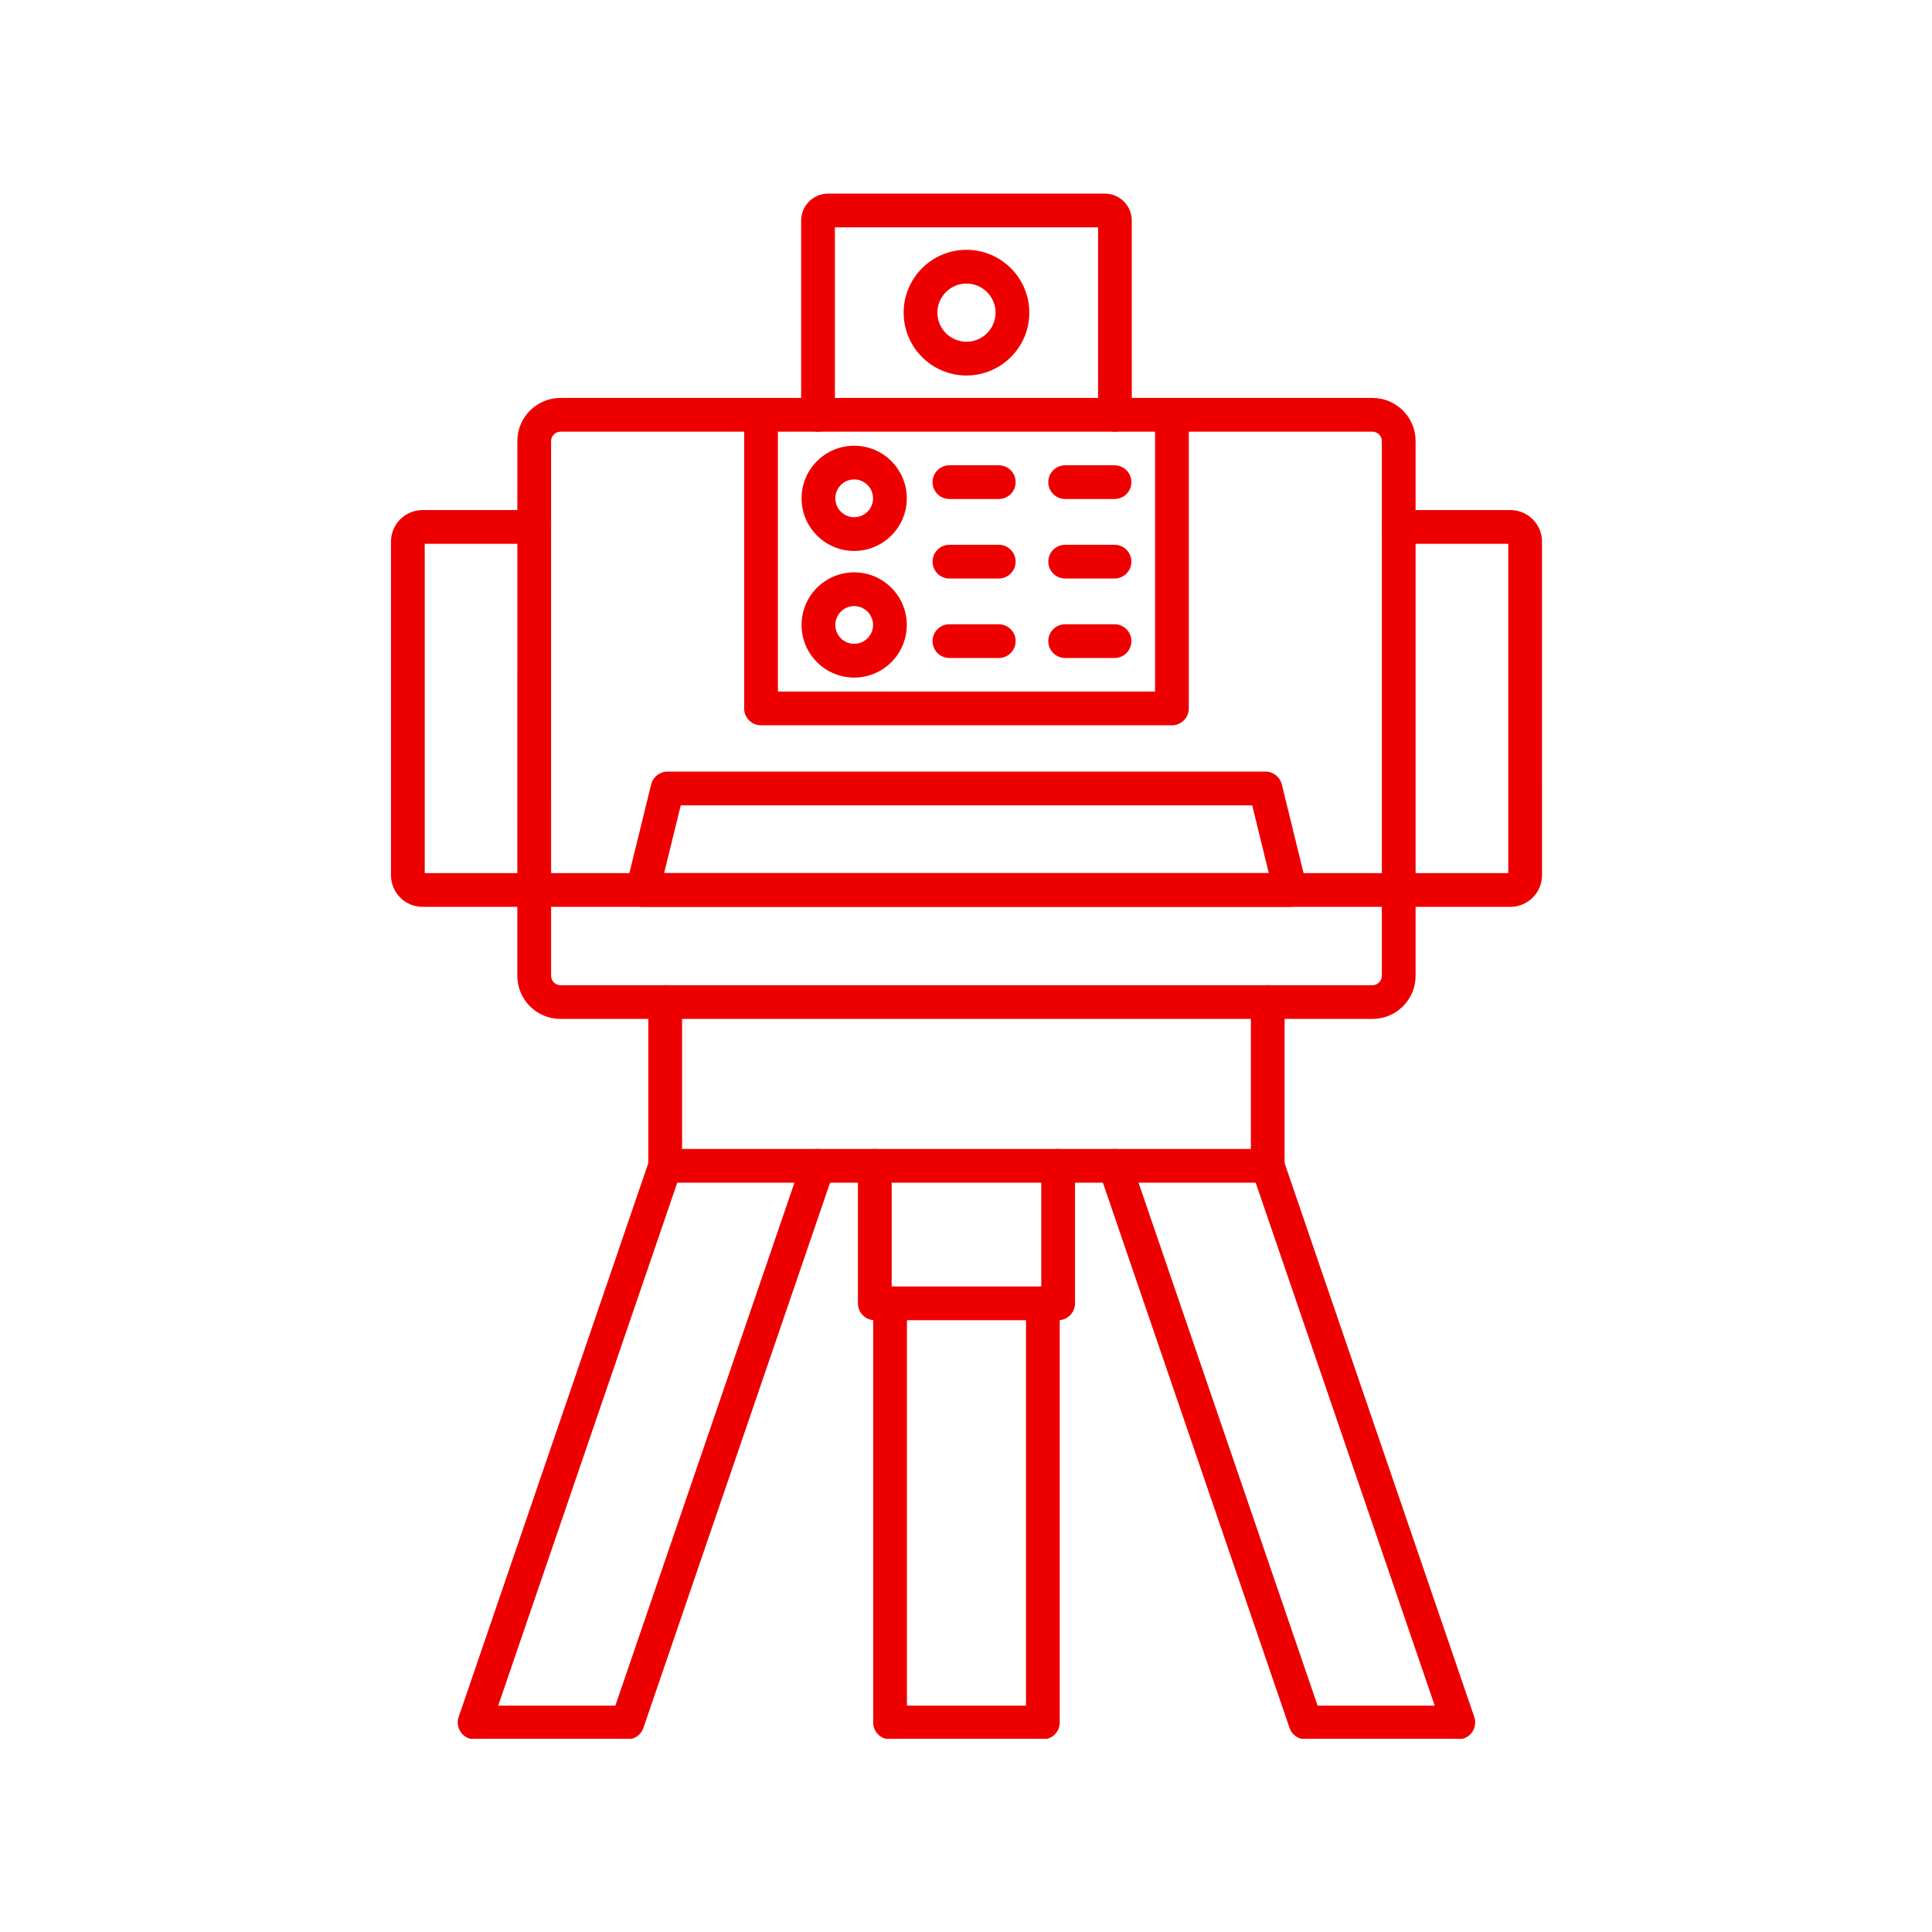
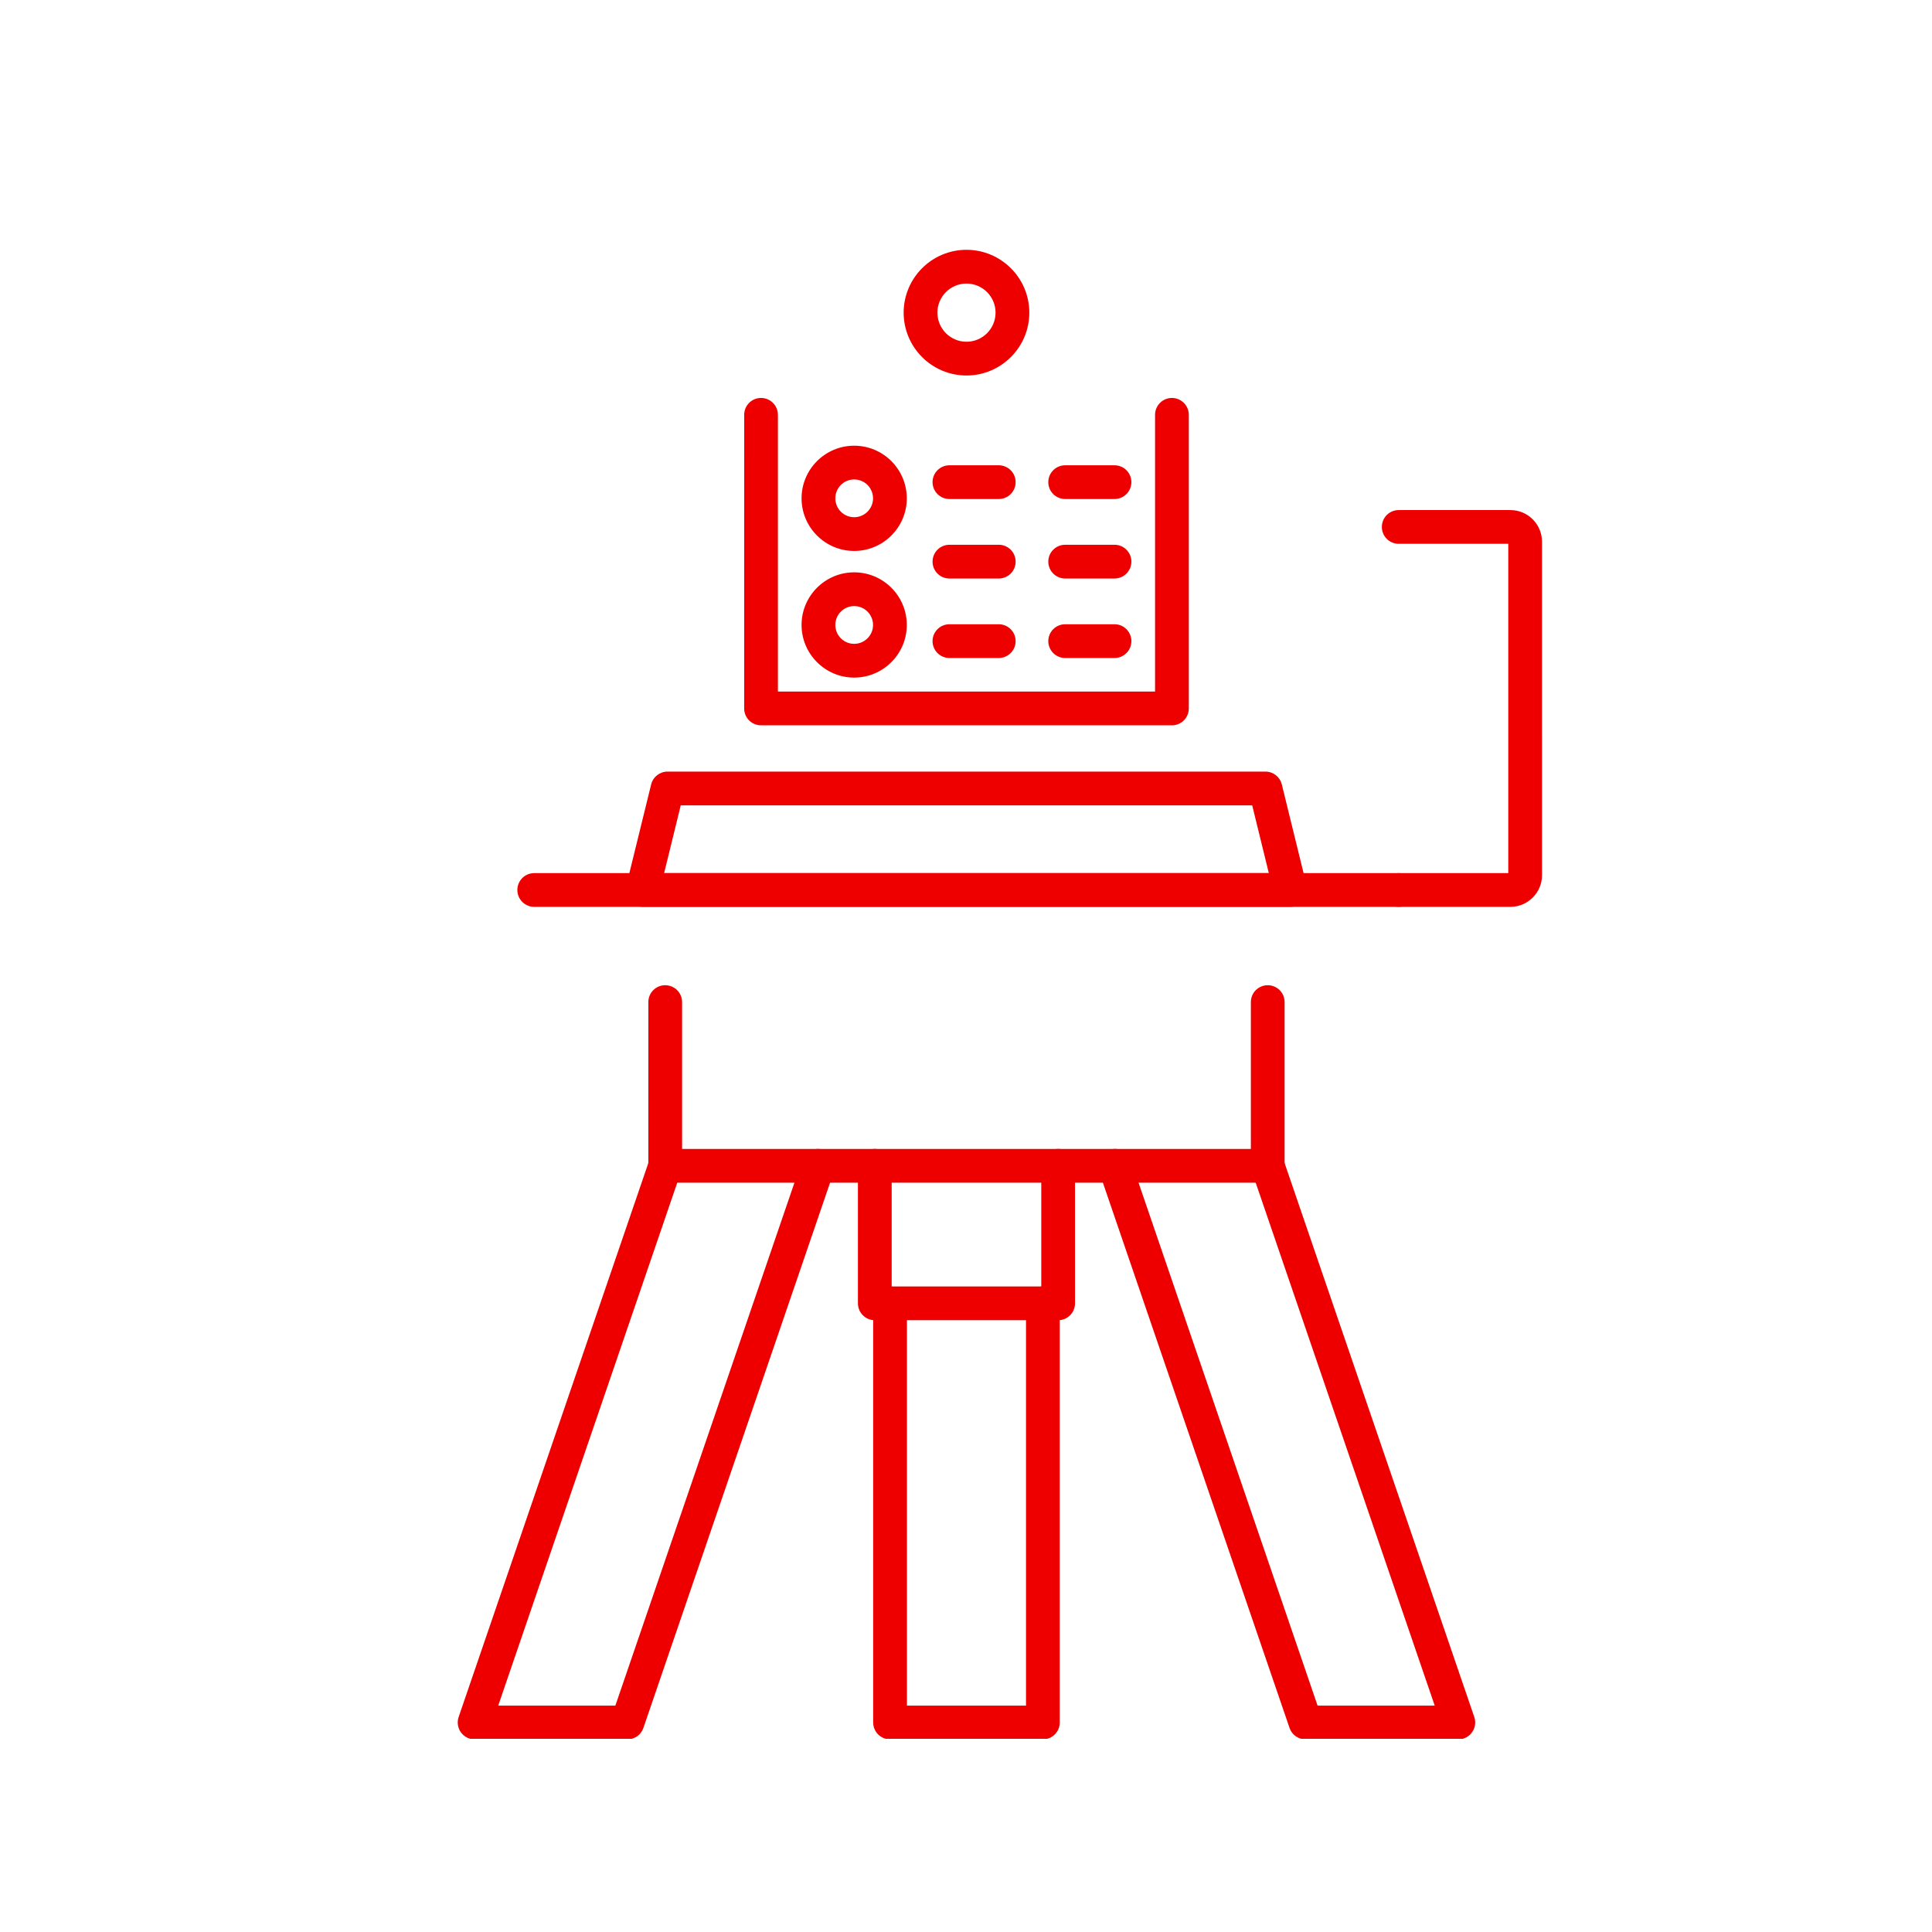
<svg xmlns="http://www.w3.org/2000/svg" width="500" zoomAndPan="magnify" viewBox="0 0 375 375" height="500" preserveAspectRatio="xMidYMid meet">
  <defs>
    <clipPath id="36d2a81007">
      <path d="M 169 249 L 206 249 L 206 337.5 L 169 337.5 Z M 169 249 " clip-rule="nonzero" />
    </clipPath>
    <clipPath id="fbfb1d3701">
      <path d="M 88 223 L 163 223 L 163 337.5 L 88 337.5 Z M 88 223 " clip-rule="nonzero" />
    </clipPath>
    <clipPath id="01c0343ff5">
      <path d="M 213 223 L 287 223 L 287 337.5 L 213 337.5 Z M 213 223 " clip-rule="nonzero" />
    </clipPath>
    <clipPath id="2fec9c9b97">
      <path d="M 155 37.5 L 220 37.5 L 220 84 L 155 84 Z M 155 37.5 " clip-rule="nonzero" />
    </clipPath>
    <clipPath id="7e8b39a2d8">
      <path d="M 75.188 99 L 107 99 L 107 177 L 75.188 177 Z M 75.188 99 " clip-rule="nonzero" />
    </clipPath>
  </defs>
-   <path fill="#ee0000" d="M 108.777 83.793 C 107.801 83.793 106.965 84.621 106.965 85.602 L 106.969 189.414 C 106.969 190.398 107.801 191.23 108.773 191.23 L 266.406 191.23 C 267.391 191.23 268.215 190.398 268.215 189.418 L 268.215 85.602 C 268.215 84.621 267.387 83.793 266.406 83.793 Z M 266.406 197.773 L 108.777 197.773 C 104.168 197.773 100.414 194.027 100.414 189.414 L 100.418 85.602 C 100.418 80.988 104.168 77.242 108.773 77.242 L 266.406 77.242 C 271.02 77.242 274.766 80.988 274.766 85.602 L 274.766 189.414 C 274.766 194.027 271.02 197.773 266.406 197.773 Z M 266.406 197.773 " fill-opacity="1" fill-rule="evenodd" />
  <path fill="#ee0000" d="M 246.066 229.559 L 129.113 229.559 C 127.309 229.559 125.84 228.09 125.84 226.281 L 125.844 194.5 C 125.844 192.691 127.305 191.23 129.113 191.23 C 130.922 191.23 132.391 192.691 132.391 194.5 L 132.391 223.008 L 242.793 223.008 L 242.793 194.5 C 242.793 192.691 244.258 191.23 246.062 191.23 C 247.879 191.23 249.34 192.691 249.34 194.5 L 249.34 226.281 C 249.34 228.09 247.879 229.559 246.066 229.559 Z M 246.066 229.559 " fill-opacity="1" fill-rule="evenodd" />
  <path fill="#ee0000" d="M 205.383 256.254 L 169.797 256.254 C 167.988 256.254 166.523 254.785 166.523 252.977 L 166.523 226.281 C 166.523 224.477 167.988 223.008 169.797 223.008 C 171.605 223.008 173.074 224.477 173.074 226.285 L 173.074 249.703 L 202.109 249.703 L 202.109 226.281 C 202.109 224.477 203.574 223.008 205.383 223.008 C 207.199 223.008 208.656 224.477 208.656 226.285 L 208.66 252.977 C 208.66 254.785 207.195 256.254 205.383 256.254 Z M 205.383 256.254 " fill-opacity="1" fill-rule="evenodd" />
  <g clip-path="url(#36d2a81007)">
    <path fill="#ee0000" d="M 202.422 337.609 L 172.762 337.609 C 170.953 337.609 169.484 336.148 169.484 334.336 L 169.484 252.977 C 169.484 251.168 170.949 249.703 172.758 249.703 C 174.57 249.703 176.035 251.168 176.035 252.977 L 176.035 331.059 L 199.148 331.059 L 199.148 252.977 C 199.148 251.168 200.613 249.703 202.422 249.703 C 204.23 249.703 205.695 251.168 205.695 252.977 L 205.695 334.336 C 205.695 336.148 204.23 337.609 202.422 337.609 Z M 202.422 337.609 " fill-opacity="1" fill-rule="evenodd" />
  </g>
  <g clip-path="url(#fbfb1d3701)">
    <path fill="#ee0000" d="M 121.781 337.609 L 92.129 337.609 C 91.066 337.609 90.07 337.105 89.457 336.238 C 88.844 335.379 88.68 334.273 89.02 333.277 L 126.02 225.227 C 126.605 223.516 128.469 222.598 130.172 223.188 C 131.887 223.773 132.801 225.637 132.215 227.34 L 96.703 331.059 L 119.441 331.059 L 155.684 225.227 C 156.27 223.516 158.129 222.598 159.836 223.188 C 161.551 223.773 162.461 225.637 161.875 227.34 L 124.879 335.398 C 124.43 336.723 123.18 337.609 121.781 337.609 Z M 121.781 337.609 " fill-opacity="1" fill-rule="evenodd" />
  </g>
  <g clip-path="url(#01c0343ff5)">
    <path fill="#ee0000" d="M 283.062 337.609 L 253.402 337.609 C 252.004 337.609 250.75 336.723 250.301 335.398 L 213.312 227.34 C 212.723 225.637 213.633 223.773 215.344 223.188 C 217.059 222.598 218.922 223.516 219.508 225.227 L 255.742 331.059 L 278.477 331.059 L 242.969 227.34 C 242.379 225.637 243.293 223.773 245.008 223.188 C 246.719 222.594 248.582 223.516 249.16 225.227 L 286.16 333.277 C 286.5 334.273 286.344 335.379 285.723 336.238 C 285.109 337.105 284.117 337.609 283.062 337.609 Z M 283.062 337.609 " fill-opacity="1" fill-rule="evenodd" />
  </g>
  <path fill="#ee0000" d="M 271.492 176.02 L 103.691 176.02 C 101.887 176.02 100.418 174.555 100.418 172.746 C 100.418 170.93 101.883 169.473 103.691 169.473 L 271.492 169.473 C 273.305 169.473 274.766 170.93 274.766 172.746 C 274.766 174.555 273.305 176.02 271.492 176.02 Z M 271.492 176.02 " fill-opacity="1" fill-rule="evenodd" />
  <path fill="#ee0000" d="M 128.906 169.473 L 246.277 169.473 L 243.051 156.316 L 132.133 156.316 Z M 250.453 176.02 L 124.73 176.02 C 123.727 176.02 122.777 175.559 122.156 174.766 C 121.539 173.973 121.309 172.938 121.547 171.961 L 126.387 152.262 C 126.742 150.793 128.059 149.766 129.566 149.766 L 245.625 149.766 C 247.129 149.766 248.438 150.793 248.801 152.262 L 253.633 171.961 C 253.879 172.938 253.652 173.973 253.031 174.766 C 252.414 175.559 251.461 176.02 250.453 176.02 Z M 250.453 176.02 " fill-opacity="1" fill-rule="evenodd" />
  <path fill="#ee0000" d="M 227.473 140.785 L 147.719 140.785 C 145.902 140.785 144.441 139.316 144.441 137.508 L 144.445 80.52 C 144.445 78.711 145.902 77.242 147.715 77.242 C 149.527 77.242 150.992 78.711 150.992 80.52 L 150.992 134.234 L 224.195 134.234 L 224.195 80.52 C 224.195 78.711 225.66 77.242 227.469 77.242 C 229.277 77.242 230.746 78.711 230.746 80.52 L 230.746 137.508 C 230.746 139.316 229.277 140.785 227.473 140.785 Z M 227.473 140.785 " fill-opacity="1" fill-rule="evenodd" />
  <path fill="#ee0000" d="M 216.328 96.859 L 206.75 96.859 C 204.941 96.859 203.473 95.395 203.473 93.586 C 203.473 91.777 204.938 90.312 206.746 90.312 L 216.328 90.312 C 218.137 90.312 219.602 91.777 219.602 93.586 C 219.602 95.395 218.137 96.859 216.328 96.859 Z M 216.328 96.859 " fill-opacity="1" fill-rule="evenodd" />
  <path fill="#ee0000" d="M 193.859 96.859 L 184.285 96.859 C 182.469 96.859 181.008 95.395 181.008 93.586 C 181.008 91.777 182.469 90.312 184.285 90.312 L 193.859 90.312 C 195.668 90.312 197.133 91.777 197.133 93.586 C 197.137 95.395 195.664 96.859 193.859 96.859 Z M 193.859 96.859 " fill-opacity="1" fill-rule="evenodd" />
  <path fill="#ee0000" d="M 216.328 112.289 L 206.75 112.289 C 204.941 112.289 203.473 110.824 203.473 109.016 C 203.473 107.207 204.938 105.738 206.746 105.738 L 216.328 105.738 C 218.137 105.738 219.602 107.207 219.602 109.016 C 219.602 110.82 218.137 112.289 216.328 112.289 Z M 216.328 112.289 " fill-opacity="1" fill-rule="evenodd" />
  <path fill="#ee0000" d="M 193.859 112.289 L 184.285 112.289 C 182.469 112.289 181.008 110.824 181.008 109.016 C 181.008 107.207 182.469 105.738 184.285 105.738 L 193.859 105.738 C 195.668 105.738 197.133 107.207 197.133 109.016 C 197.137 110.82 195.664 112.289 193.859 112.289 Z M 193.859 112.289 " fill-opacity="1" fill-rule="evenodd" />
  <path fill="#ee0000" d="M 216.328 127.719 L 206.75 127.719 C 204.941 127.719 203.473 126.25 203.473 124.441 C 203.473 122.633 204.938 121.168 206.746 121.168 L 216.328 121.168 C 218.137 121.168 219.602 122.633 219.602 124.441 C 219.602 126.25 218.137 127.719 216.328 127.719 Z M 216.328 127.719 " fill-opacity="1" fill-rule="evenodd" />
  <path fill="#ee0000" d="M 193.859 127.719 L 184.285 127.719 C 182.469 127.719 181.008 126.25 181.008 124.441 C 181.008 122.633 182.469 121.168 184.285 121.168 L 193.859 121.168 C 195.668 121.168 197.133 122.633 197.133 124.441 C 197.137 126.25 195.664 127.719 193.859 127.719 Z M 193.859 127.719 " fill-opacity="1" fill-rule="evenodd" />
  <path fill="#ee0000" d="M 165.793 93.059 C 163.773 93.059 162.137 94.703 162.137 96.727 C 162.137 98.746 163.773 100.391 165.793 100.391 C 167.812 100.391 169.457 98.746 169.457 96.727 C 169.457 94.703 167.812 93.059 165.793 93.059 Z M 165.793 106.938 C 160.164 106.938 155.582 102.355 155.582 96.727 C 155.582 91.094 160.164 86.512 165.793 86.512 C 171.43 86.508 176.008 91.094 176.008 96.727 C 176.008 102.355 171.43 106.941 165.793 106.938 Z M 165.793 106.938 " fill-opacity="1" fill-rule="evenodd" />
  <path fill="#ee0000" d="M 165.793 117.641 C 163.773 117.641 162.137 119.285 162.137 121.305 C 162.137 123.324 163.773 124.969 165.793 124.969 C 167.812 124.969 169.457 123.324 169.457 121.305 C 169.457 119.285 167.812 117.641 165.793 117.641 Z M 165.793 131.52 C 160.164 131.52 155.582 126.934 155.582 121.305 C 155.582 115.668 160.164 111.09 165.793 111.09 C 171.43 111.09 176.008 115.668 176.008 121.305 C 176.008 126.934 171.43 131.52 165.793 131.52 Z M 165.793 131.52 " fill-opacity="1" fill-rule="evenodd" />
  <g clip-path="url(#2fec9c9b97)">
-     <path fill="#ee0000" d="M 216.41 83.793 C 214.594 83.793 213.133 82.328 213.133 80.52 L 213.137 44.129 L 162.055 44.129 L 162.055 80.52 C 162.055 82.328 160.586 83.793 158.777 83.793 C 156.973 83.793 155.5 82.328 155.5 80.52 L 155.504 42.82 C 155.504 39.926 157.848 37.578 160.734 37.578 L 214.445 37.578 C 217.332 37.578 219.676 39.926 219.676 42.82 L 219.68 80.52 C 219.68 82.328 218.215 83.793 216.41 83.793 Z M 216.41 83.793 " fill-opacity="1" fill-rule="evenodd" />
-   </g>
+     </g>
  <path fill="#ee0000" d="M 187.594 55.039 C 184.484 55.039 181.949 57.57 181.949 60.684 C 181.953 63.801 184.48 66.332 187.594 66.332 C 190.707 66.332 193.238 63.801 193.238 60.684 C 193.238 57.57 190.703 55.039 187.594 55.039 Z M 187.594 72.883 C 180.867 72.883 175.398 67.41 175.398 60.684 C 175.402 53.961 180.863 48.488 187.594 48.488 C 194.316 48.488 199.789 53.961 199.789 60.684 C 199.789 67.41 194.312 72.883 187.594 72.883 Z M 187.594 72.883 " fill-opacity="1" fill-rule="evenodd" />
  <g clip-path="url(#7e8b39a2d8)">
-     <path fill="#ee0000" d="M 103.691 176.02 L 82.023 176.02 C 78.633 176.02 75.887 173.266 75.887 169.879 L 75.887 105.137 C 75.887 101.754 78.633 99.004 82.02 99.004 L 103.691 99.004 C 105.5 99.004 106.965 100.465 106.965 102.281 C 106.969 104.086 105.5 105.555 103.691 105.555 L 82.438 105.555 L 82.438 169.473 L 103.691 169.473 C 105.5 169.473 106.965 170.93 106.965 172.746 C 106.969 174.555 105.5 176.02 103.691 176.02 Z M 103.691 176.02 " fill-opacity="1" fill-rule="evenodd" />
-   </g>
+     </g>
  <path fill="#ee0000" d="M 293.168 105.555 L 293.176 105.555 Z M 293.168 176.02 L 271.492 176.02 C 269.684 176.02 268.215 174.555 268.215 172.746 C 268.215 170.93 269.68 169.473 271.488 169.473 L 292.754 169.473 L 292.754 105.555 L 271.492 105.555 C 269.684 105.555 268.215 104.086 268.215 102.281 C 268.215 100.465 269.68 99.004 271.488 99.004 L 293.168 99.004 C 296.547 99.004 299.301 101.754 299.301 105.137 L 299.305 169.879 C 299.305 173.266 296.547 176.02 293.168 176.02 Z M 293.168 176.02 " fill-opacity="1" fill-rule="evenodd" />
</svg>